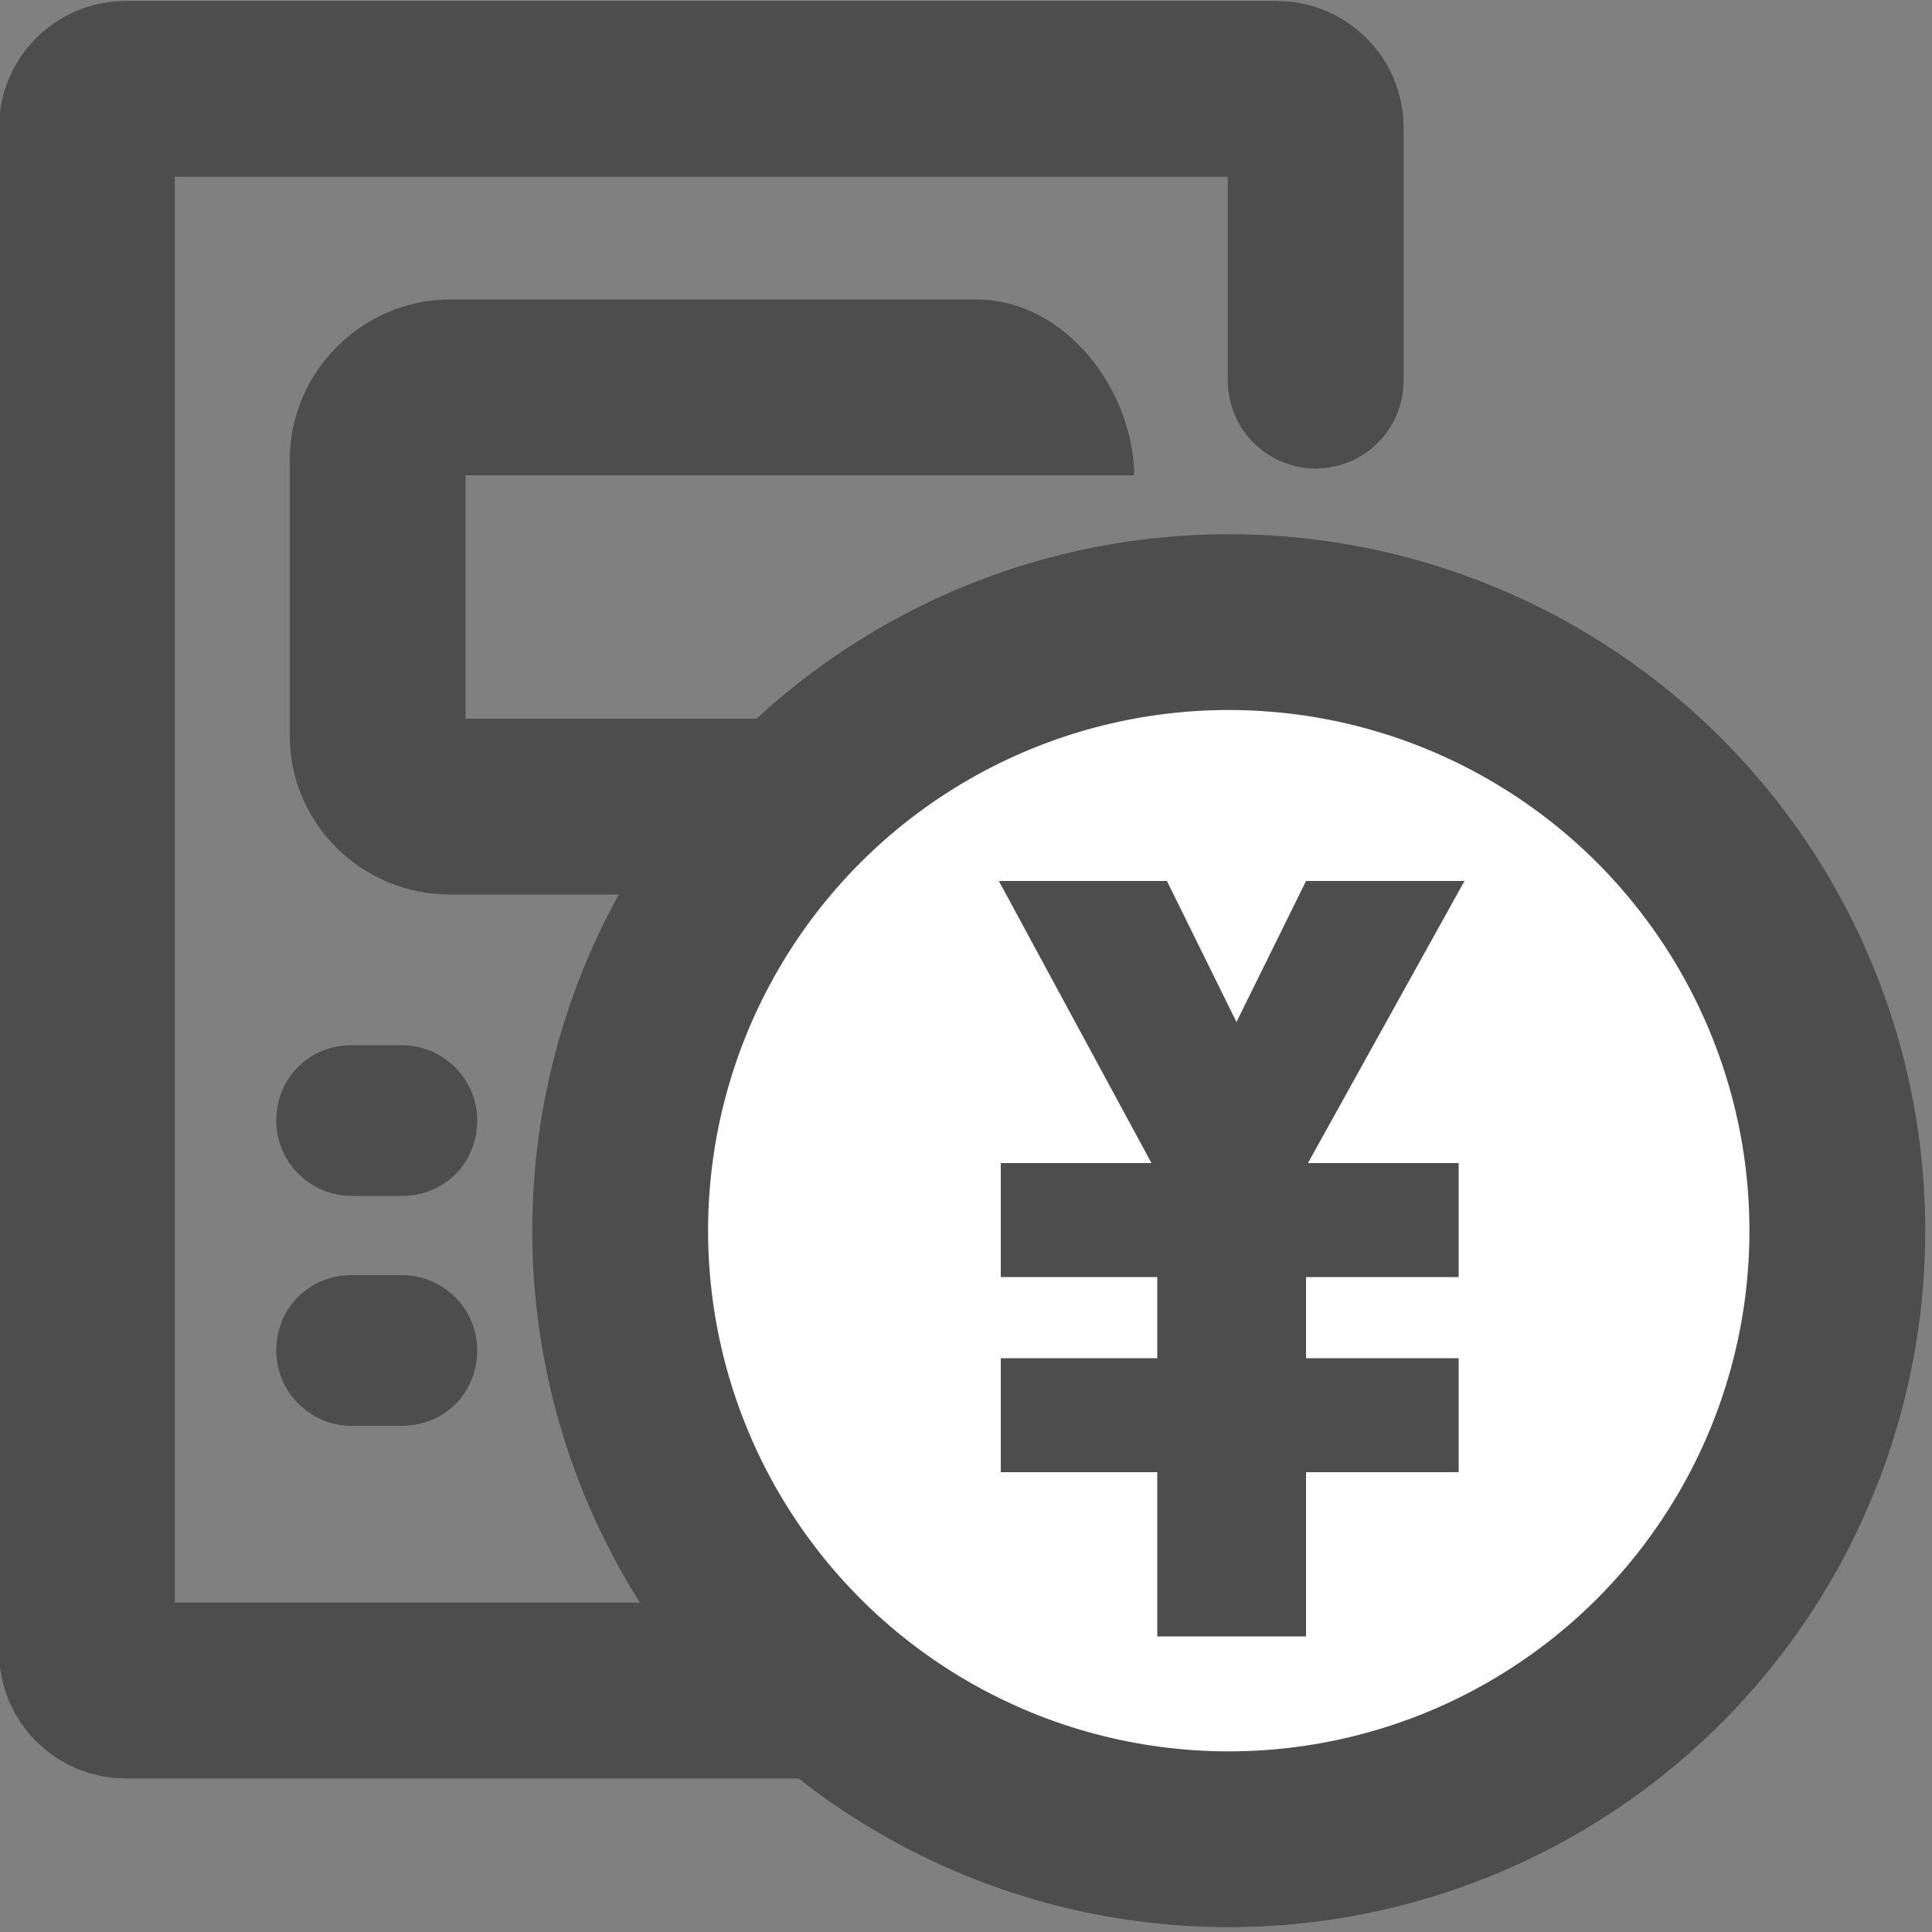
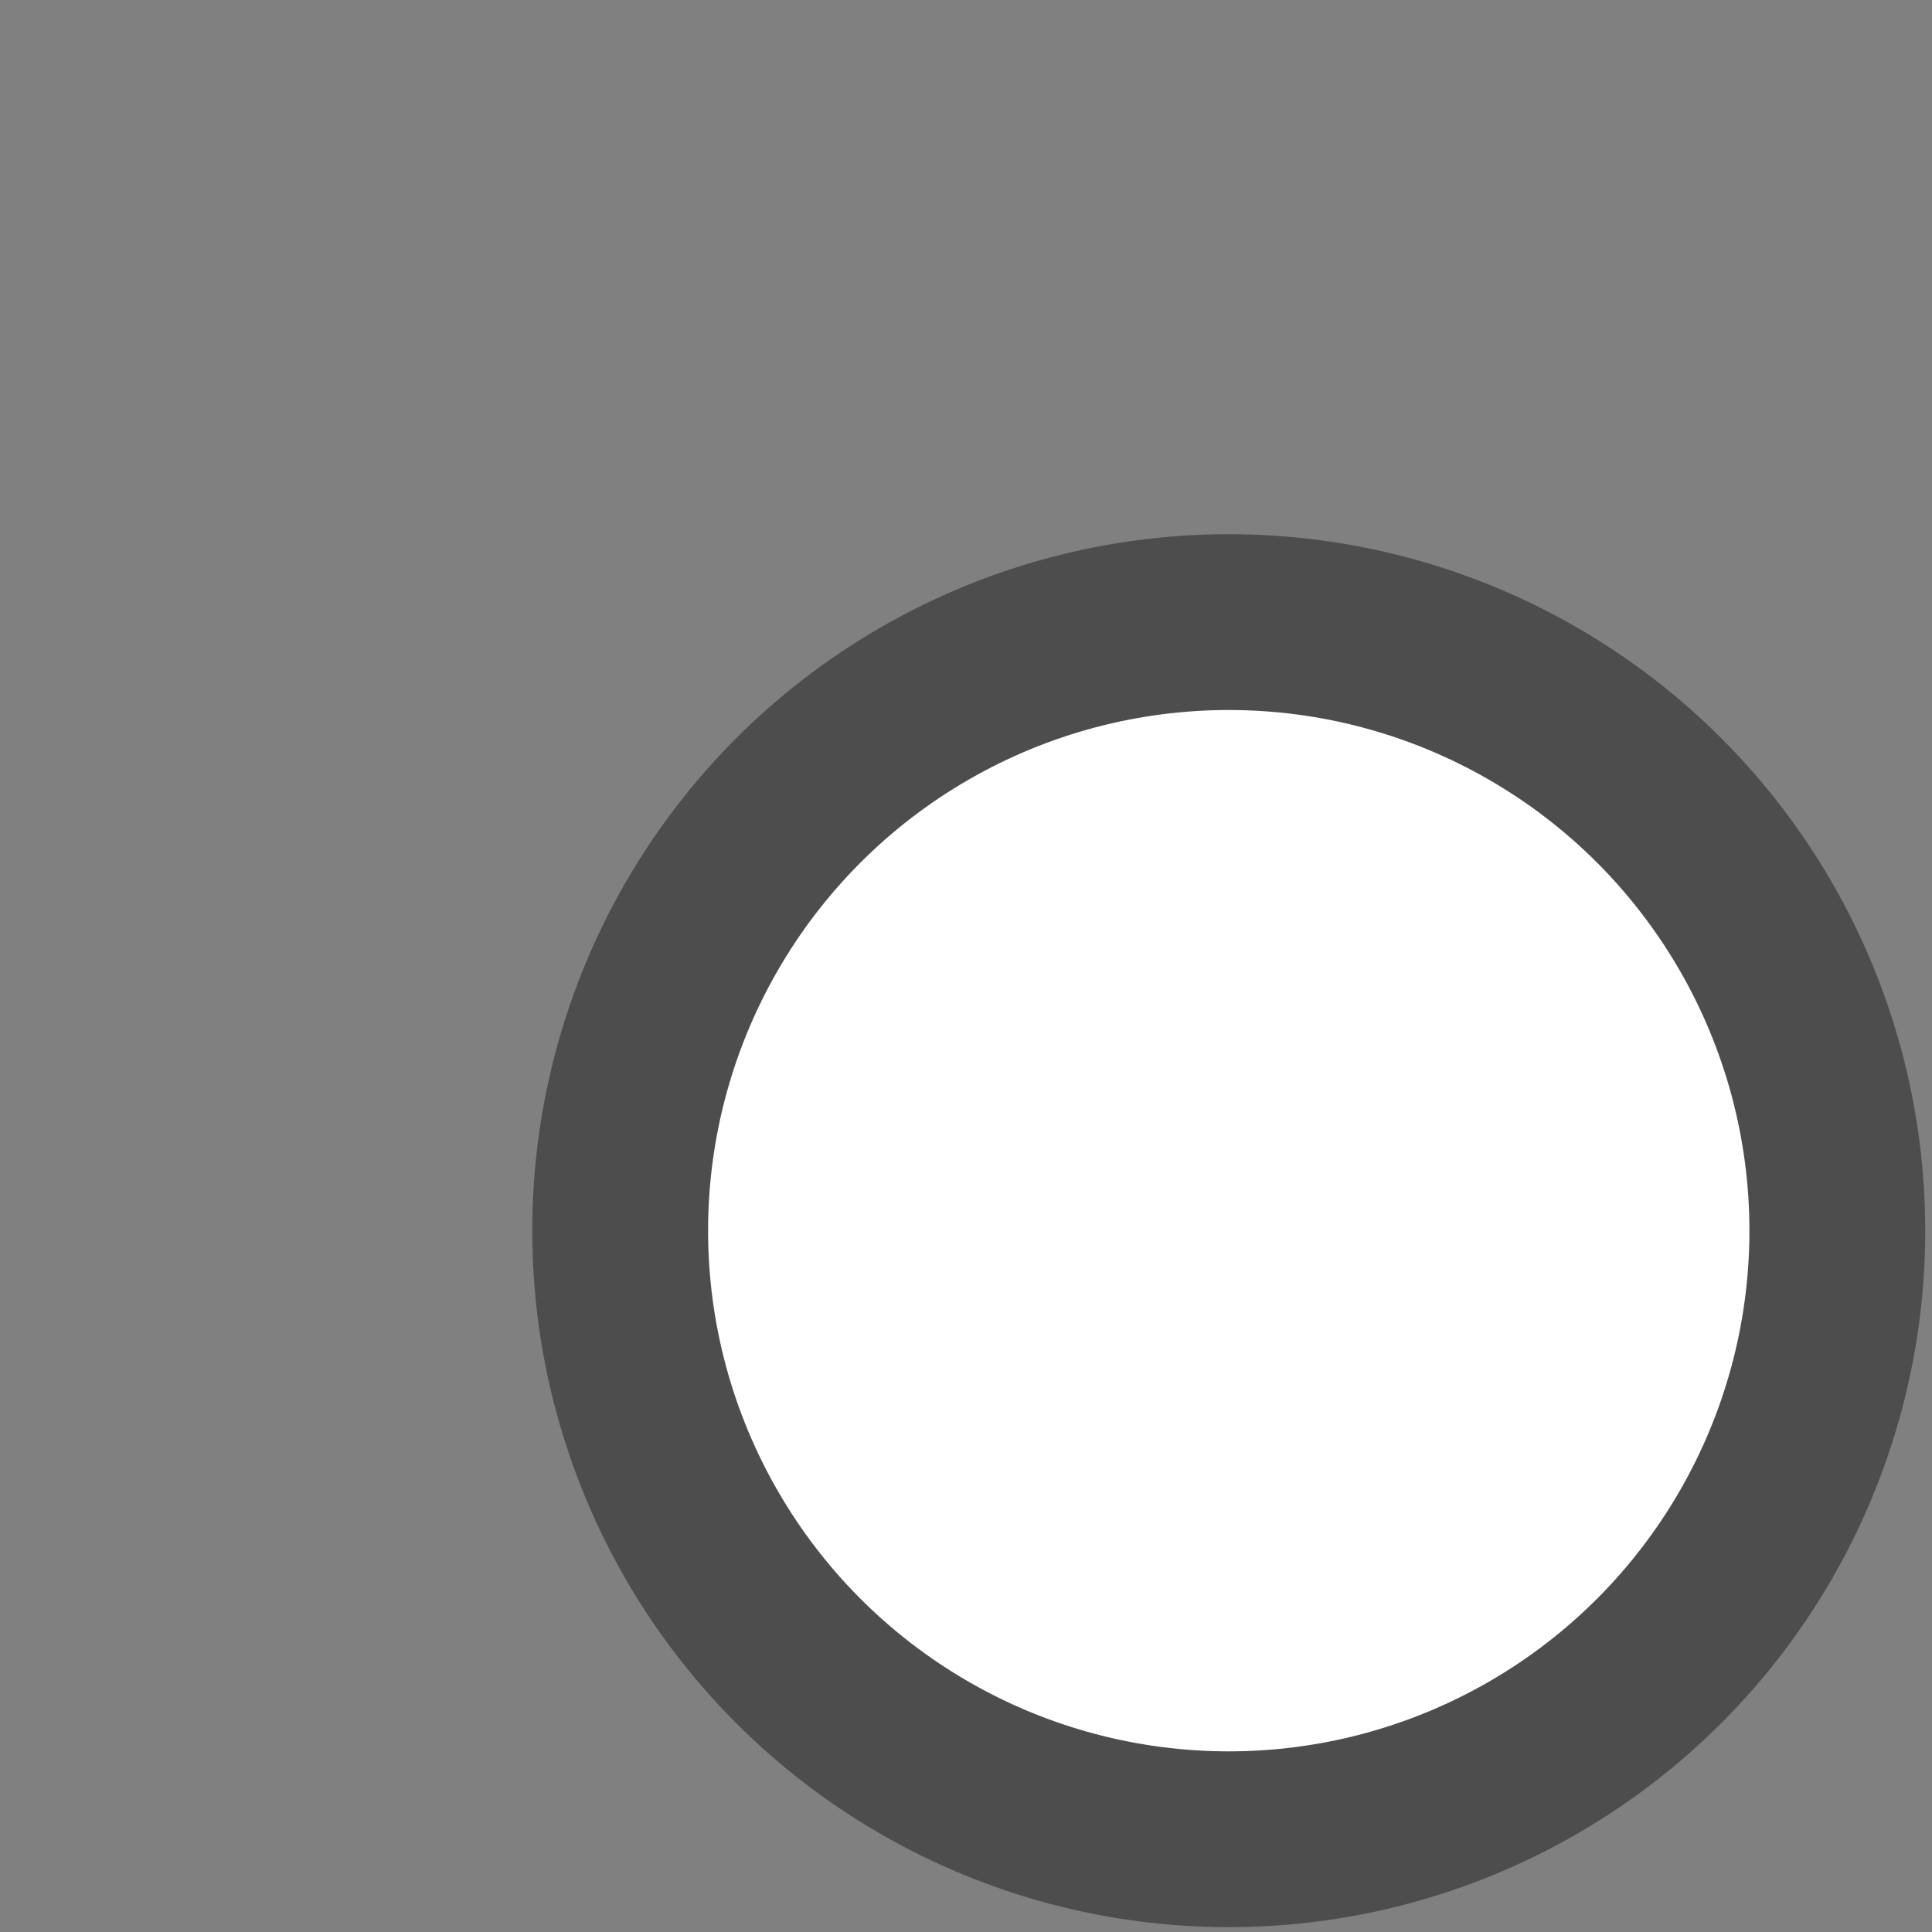
<svg xmlns="http://www.w3.org/2000/svg" id="_レイヤー_1" data-name="レイヤー_1" width="100" height="100" version="1.1" viewBox="0 0 100 100">
  <rect x="0" y="0" width="100" height="100" fill="#808080" stroke="none" />
  <defs>
    <style>
      .st0 {
        stroke-linecap: round;
      }

      .st0, .st1 {
        stroke: #4d4d4d;
        stroke-miterlimit: 10;
        stroke-width: 9.1px;
      }

      .st0, .st2 {
        fill: none;
      }

      .st1 {
        fill: #fff;
      }

      .st3 {
        fill: #4d4d4d;
      }
    </style>
  </defs>
-   <path class="st3" d="M58.7,24.6c0-4.2-3.4-9.1-8.2-9.1h-27.2c-4.5,0-8.3,3.7-8.3,8.3v14.3c0,4.5,3.7,8.2,8.3,8.2h28.9v-9.1h-28.1v-12.6h34.6Z" />
  <g>
    <rect class="st2" x="0" width="100" height="100" />
-     <path class="st0" d="M68.1,19.7V6.6c0-1.1-.9-2-2-2H6.5c-1.1,0-2,.9-2,2v78.9c0,1.1.9,2,2,2h58.6c1.1,0,2-.9,2-2v-15.8" />
    <g>
-       <path class="st3" d="M20.8,61.9h-2.6c-2.1,0-3.9-1.7-3.9-3.9s1.7-3.9,3.9-3.9h2.6c2.1,0,3.9,1.7,3.9,3.9s-1.7,3.9-3.9,3.9Z" />
-       <path class="st3" d="M20.8,73.8h-2.6c-2.1,0-3.9-1.7-3.9-3.9s1.7-3.9,3.9-3.9h2.6c2.1,0,3.9,1.7,3.9,3.9s-1.7,3.9-3.9,3.9Z" />
-     </g>
+       </g>
    <circle class="st1" cx="63.6" cy="63.7" r="31.5" />
-     <polygon class="st3" points="75.8 45.6 67.6 45.6 64 52.9 60.4 45.6 51.7 45.6 59.6 60.2 51.8 60.2 51.8 66.1 59.9 66.1 59.9 70.3 51.8 70.3 51.8 76.2 59.9 76.2 59.9 84.7 67.6 84.7 67.6 76.2 75.5 76.2 75.5 70.3 67.6 70.3 67.6 66.1 75.5 66.1 75.5 60.2 67.7 60.2 75.8 45.6" />
  </g>
</svg>